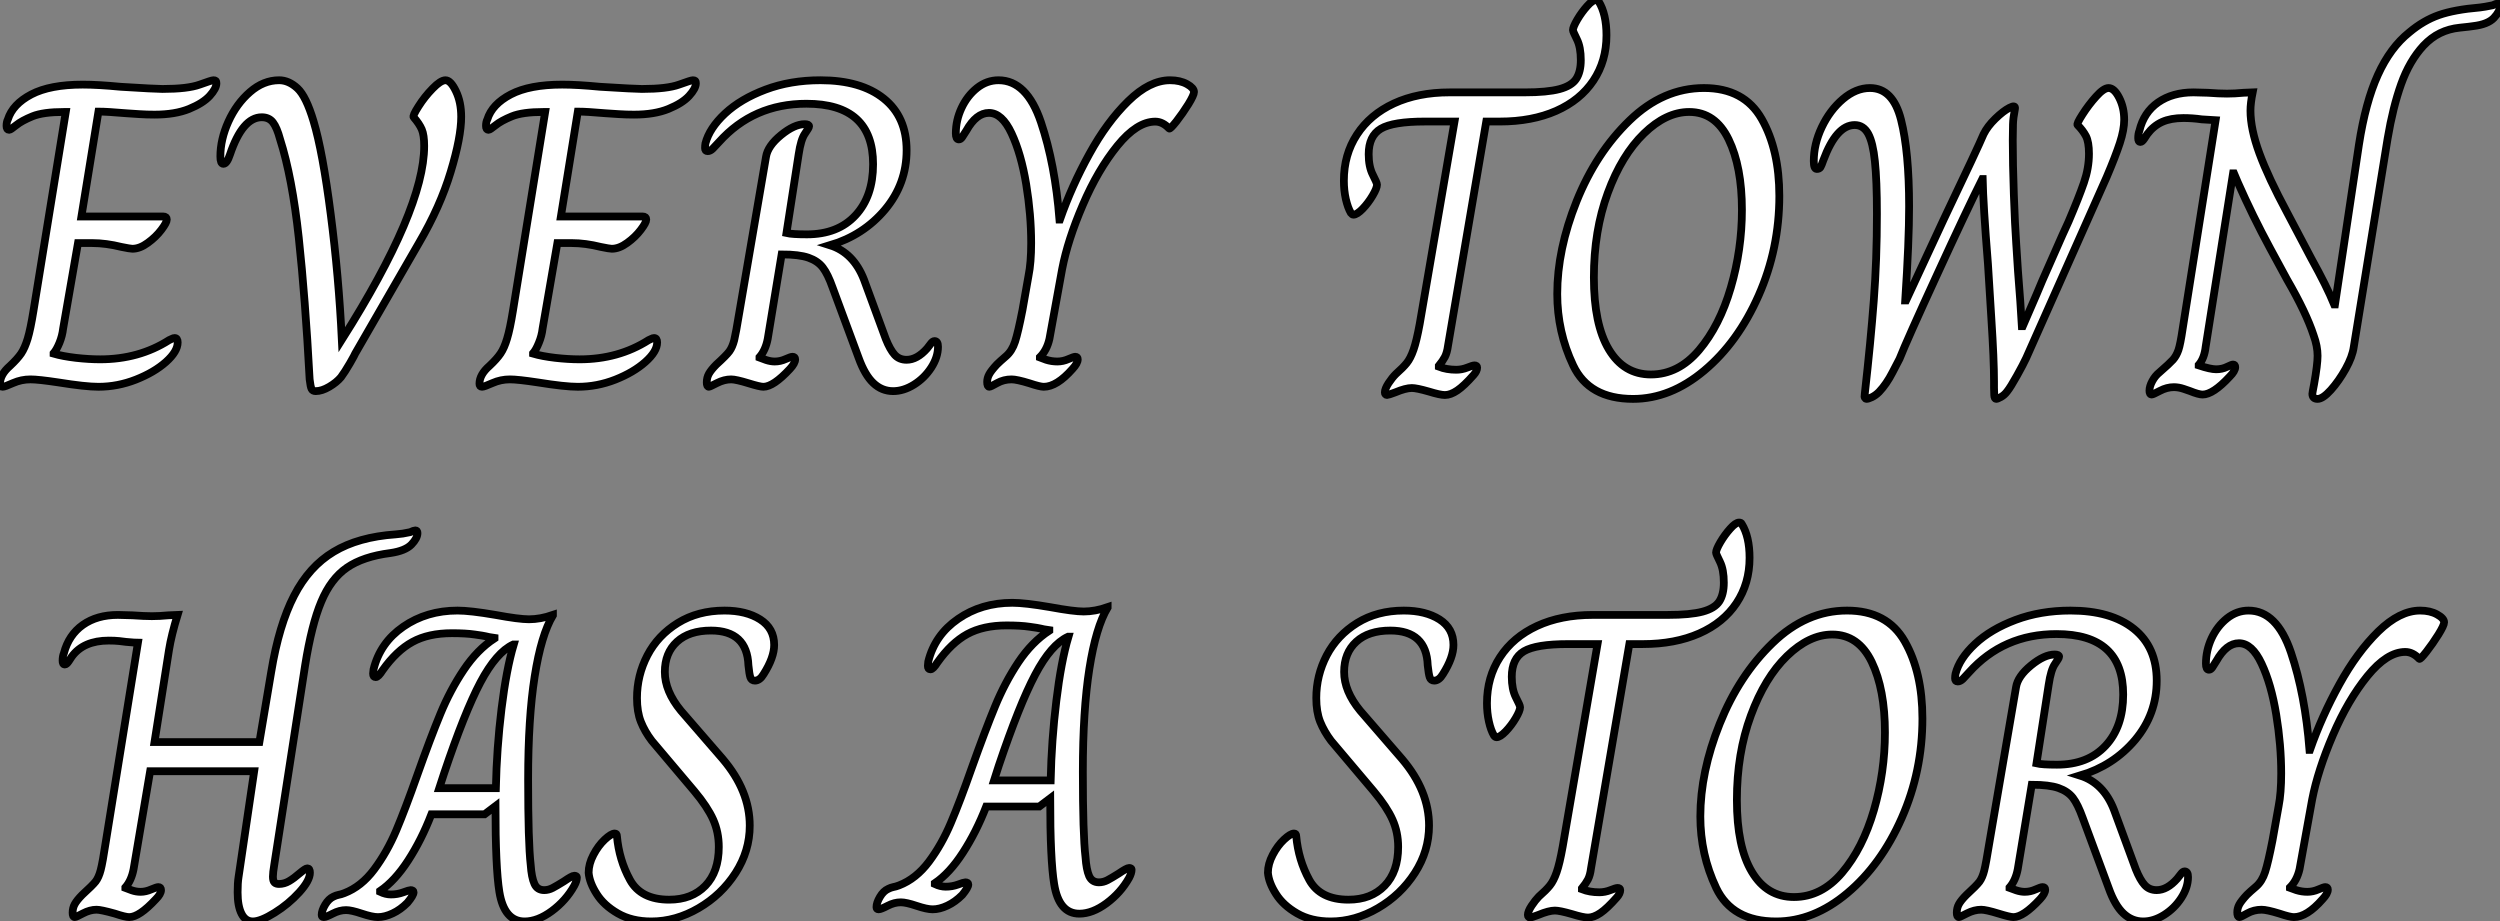
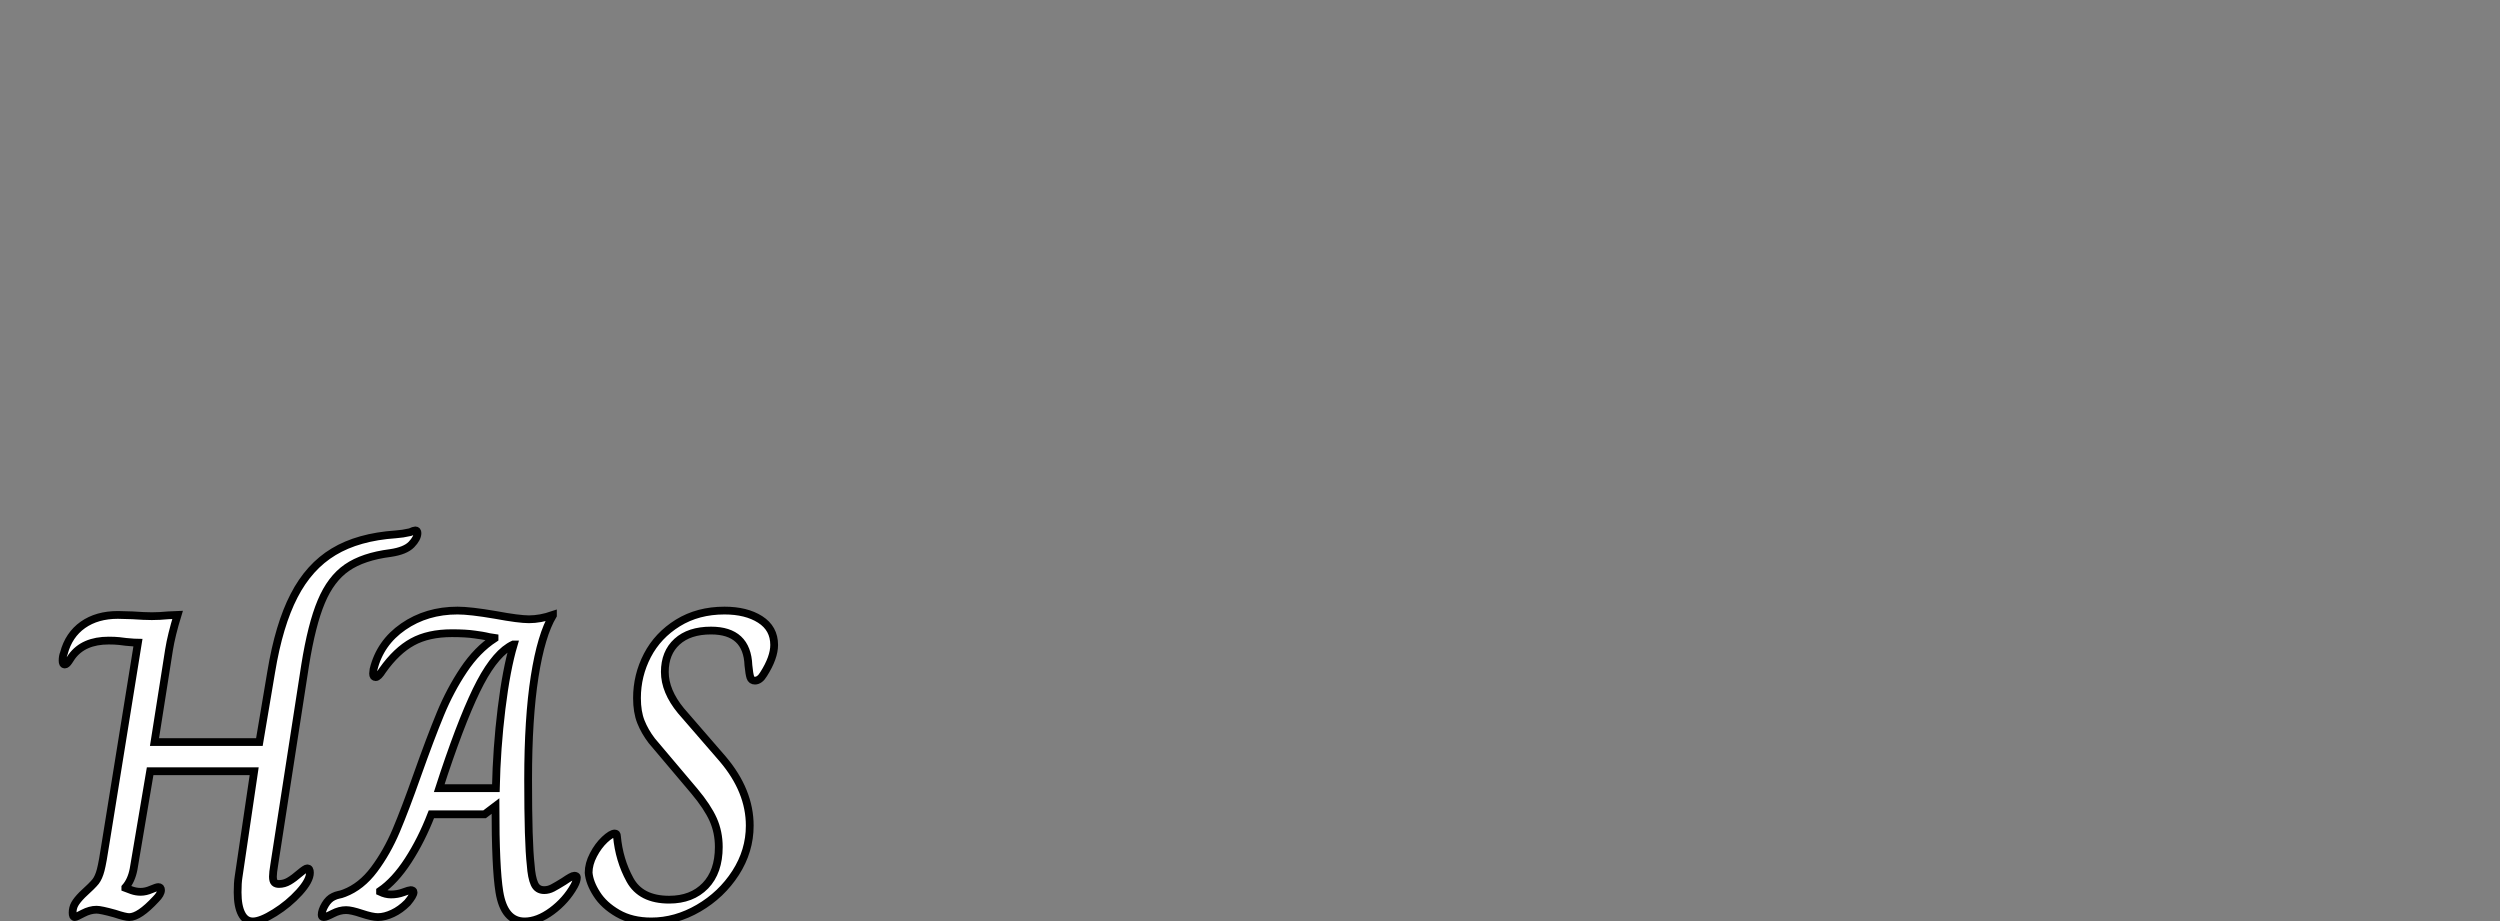
<svg xmlns="http://www.w3.org/2000/svg" viewBox="0.926 -4.74 321.504 118.5">
  <rect x="0.926" y="-4.74" width="321.504" height="118.5" fill="#808080" stroke="none" />
-   <path d="M2.41 0Q2.07 0 2.07-0.39L2.07-0.39Q2.07-1.57 3.36-2.69L3.36-2.69Q4.31-3.58 4.79-4.28Q5.26-4.98 5.63-6.19Q5.99-7.39 6.38-9.80L6.38-9.80L10.53-35.34L10.30-35.34Q7.62-35.34 6.24-34.78Q4.87-34.22 4.14-33.63Q3.42-33.04 3.25-33.04L3.25-33.04Q2.91-33.04 2.91-33.54L2.91-33.54Q2.91-34.05 3.08-34.38L3.08-34.38Q3.70-36.34 6.10-37.60Q8.51-38.86 12.71-38.86L12.71-38.86Q14.67-38.86 17.58-38.58L17.58-38.58Q22.06-38.30 22.96-38.30L22.96-38.30Q26.21-38.30 27.75-38.86Q29.29-39.42 29.51-39.42L29.51-39.42Q29.74-39.42 29.82-39.34Q29.90-39.26 29.90-39.03L29.90-39.03Q29.90-38.36 29.04-37.41Q28.17-36.46 26.38-35.73Q24.58-35 21.95-35L21.95-35Q20.94-35 20.02-35.06Q19.10-35.11 18.37-35.17L18.37-35.17Q15.79-35.39 14.73-35.39L14.73-35.39L12.54-21.90L23.07-21.90Q23.52-21.90 23.52-21.50L23.52-21.50Q23.52-21.11 22.82-20.19Q22.12-19.26 21.08-18.51Q20.05-17.75 19.10-17.75L19.10-17.75Q18.82-17.75 17.70-17.98L17.70-17.98Q15.68-18.48 13.94-18.48L13.94-18.48L12.10-18.48L10.19-7.50Q10.08-6.55 9.72-5.66Q9.35-4.76 8.96-4.31L8.96-4.31L8.96-4.26Q10.14-3.92 11.82-3.72Q13.50-3.53 14.95-3.53L14.95-3.53Q19.94-3.53 23.80-5.99L23.80-5.99Q23.97-6.05 24.16-6.16Q24.36-6.27 24.53-6.27L24.53-6.27Q24.92-6.27 24.92-5.71L24.92-5.71Q24.92-4.54 23.41-3.19Q21.90-1.85 19.54-0.92Q17.19 0 14.73 0L14.73 0Q13.05 0 9.58-0.56L9.58-0.56Q7-0.95 5.99-0.95L5.99-0.95Q4.82-0.95 3.75-0.48Q2.69 0 2.41 0L2.41 0ZM42.67 0.56Q42.28 0.56 42.14 0.28Q42 0 41.89-0.95L41.89-0.95Q41.33-11.42 40.49-19.18Q39.65-26.94 38.08-31.86L38.08-31.86Q37.69-33.32 37.18-33.99Q36.68-34.66 35.73-34.66L35.73-34.66Q33.26-34.66 31.64-29.85L31.64-29.85Q31.25-28.67 30.80-28.67L30.80-28.67Q30.41-28.67 30.41-29.62L30.41-29.62Q30.41-31.81 31.44-34.10Q32.48-36.40 34.22-37.91Q35.95-39.42 37.97-39.42L37.97-39.42Q39.20-39.42 40.32-38.39Q41.44-37.35 42.39-34.16L42.39-34.16Q43.57-30.24 44.60-22.20Q45.64-14.17 46.03-6.05L46.03-6.05Q56.62-22.79 56.62-30.97L56.62-30.97Q56.62-32.37 56.31-33.10Q56-33.82 55.27-34.66L55.27-34.66Q55.10-34.83 55.89-36.06Q56.67-37.30 57.71-38.36Q58.74-39.42 59.36-39.42L59.36-39.42Q60.03-39.42 60.70-38.02Q61.38-36.62 61.38-34.72L61.38-34.72Q61.38-32.09 60.03-27.64Q58.69-23.18 55.94-18.48L55.94-18.48L47.77-4.31Q47.71-4.14 47.07-3.02Q46.42-1.90 45.92-1.23L45.92-1.23Q45.36-0.56 44.41 0Q43.46 0.56 42.67 0.56L42.67 0.56ZM64.06 0Q63.73 0 63.73-0.39L63.73-0.39Q63.73-1.57 65.02-2.69L65.02-2.69Q65.97-3.58 66.44-4.28Q66.92-4.98 67.28-6.19Q67.65-7.39 68.04-9.80L68.04-9.80L72.18-35.34L71.96-35.34Q69.27-35.34 67.90-34.78Q66.53-34.22 65.80-33.63Q65.07-33.04 64.90-33.04L64.90-33.04Q64.57-33.04 64.57-33.54L64.57-33.54Q64.57-34.05 64.74-34.38L64.74-34.38Q65.35-36.34 67.76-37.60Q70.17-38.86 74.37-38.86L74.37-38.86Q76.33-38.86 79.24-38.58L79.24-38.58Q83.72-38.30 84.62-38.30L84.62-38.30Q87.86-38.30 89.40-38.86Q90.94-39.42 91.17-39.42L91.17-39.42Q91.39-39.42 91.48-39.34Q91.56-39.26 91.56-39.03L91.56-39.03Q91.56-38.36 90.69-37.41Q89.82-36.46 88.03-35.73Q86.24-35 83.61-35L83.61-35Q82.60-35 81.68-35.06Q80.75-35.11 80.02-35.17L80.02-35.17Q77.45-35.39 76.38-35.39L76.38-35.39L74.20-21.90L84.73-21.90Q85.18-21.90 85.18-21.50L85.18-21.50Q85.18-21.11 84.48-20.19Q83.78-19.26 82.74-18.51Q81.70-17.75 80.75-17.75L80.75-17.75Q80.47-17.75 79.35-17.98L79.35-17.98Q77.34-18.48 75.60-18.48L75.60-18.48L73.75-18.48L71.85-7.50Q71.74-6.55 71.37-5.66Q71.01-4.76 70.62-4.31L70.62-4.31L70.62-4.26Q71.79-3.92 73.47-3.72Q75.15-3.53 76.61-3.53L76.61-3.53Q81.59-3.53 85.46-5.99L85.46-5.99Q85.62-6.05 85.82-6.16Q86.02-6.27 86.18-6.27L86.18-6.27Q86.58-6.27 86.58-5.71L86.58-5.71Q86.58-4.54 85.06-3.19Q83.55-1.85 81.20-0.92Q78.85 0 76.38 0L76.38 0Q74.70 0 71.23-0.56L71.23-0.56Q68.66-0.95 67.65-0.95L67.65-0.95Q66.47-0.95 65.41-0.48Q64.34 0 64.06 0L64.06 0ZM116.93 0.56Q115.47 0.56 114.38-0.48Q113.29-1.51 112.50-3.70L112.50-3.70L109.14-12.77Q108.53-14.50 107.88-15.34Q107.24-16.18 106.04-16.60Q104.83-17.02 102.59-17.02L102.59-17.02L100.80-6.16Q100.52-4.70 99.74-3.81L99.74-3.81L99.74-3.75Q100.02-3.64 100.60-3.44Q101.19-3.25 101.70-3.25L101.70-3.25Q102.42-3.25 103.10-3.56Q103.77-3.86 103.99-3.86L103.99-3.86Q104.33-3.86 104.33-3.53L104.33-3.53Q104.33-3.02 103.66-2.30L103.66-2.30Q101.53 0 100.24 0L100.24 0Q99.79 0 98.34-0.45L98.34-0.45Q96.71-0.95 96.10-0.95L96.10-0.95Q95.20-0.95 94.28-0.48Q93.35 0 93.24 0L93.24 0Q92.96 0 92.96-0.56L92.96-0.56Q92.96-1.18 93.24-1.68Q93.52-2.18 94.19-2.86L94.19-2.86Q95.48-4.03 95.87-4.56Q96.26-5.10 96.49-5.99Q96.71-6.89 97.16-9.63L97.16-9.63L100.58-29.57Q100.80-30.97 102.51-32.37Q104.22-33.77 105.56-33.77L105.56-33.77Q106.12-33.77 106.12-33.49L106.12-33.49Q106.12-33.32 105.59-32.56Q105.06-31.81 104.78-29.90L104.78-29.90L103.21-19.77Q103.94-19.60 105.84-19.60L105.84-19.60Q109.82-19.60 112.08-22.04Q114.35-24.47 114.35-28.62L114.35-28.62Q114.35-36.40 105.78-36.40L105.78-36.40Q98.95-36.40 94.53-31.47L94.53-31.47Q94.08-30.97 93.74-30.63Q93.41-30.30 93.07-30.30L93.07-30.30Q92.74-30.30 92.74-30.69L92.74-30.69Q92.74-31.02 92.79-31.30L92.79-31.30Q93.30-33.26 95.31-35.14Q97.33-37.02 100.52-38.22Q103.71-39.42 107.58-39.42L107.58-39.42Q112.78-39.42 115.72-37.07Q118.66-34.72 118.66-30.41L118.66-30.41Q118.66-26.10 115.89-22.79Q113.12-19.49 108.81-18.20L108.81-18.20Q111.83-17.25 113.18-13.78L113.18-13.78L115.98-6.16Q116.54-4.76 117.12-4.12Q117.71-3.47 118.66-3.47L118.66-3.47Q120.01-3.47 121.30-4.93L121.30-4.93Q121.52-5.21 121.77-5.54Q122.02-5.88 122.25-5.88L122.25-5.88Q122.70-5.88 122.70-5.15L122.70-5.15Q122.70-3.81 121.83-2.46Q120.96-1.12 119.62-0.28Q118.27 0.56 116.93 0.56L116.93 0.56ZM129.30 0Q129.02 0 129.02-0.62L129.02-0.62Q129.02-1.12 129.28-1.60Q129.53-2.07 130.26-2.86L130.26-2.86Q130.65-3.25 131.43-3.92Q132.22-4.59 132.61-5.80Q133-7 133.56-9.86L133.56-9.86L134.34-14.28Q134.68-15.96 134.68-18.48L134.68-18.48Q134.68-22.12 134.04-26.04Q133.39-29.96 132.16-32.59Q130.93-35.22 129.25-35.22L129.25-35.22Q127.62-35.22 126.34-32.93L126.34-32.93Q126-32.37 125.80-32.09Q125.61-31.81 125.38-31.81L125.38-31.81Q124.99-31.81 124.99-32.59L124.99-32.59Q124.99-34.27 125.72-35.84Q126.45-37.41 127.71-38.42Q128.97-39.42 130.48-39.42L130.48-39.42Q134.12-39.42 135.94-34.02Q137.76-28.62 138.32-21.50L138.32-21.50L138.38-21.50Q139.89-25.82 142.16-29.93Q144.42-34.05 147.17-36.74Q149.91-39.42 152.54-39.42L152.54-39.42Q153.83-39.42 154.73-38.92Q155.62-38.42 155.62-37.91L155.62-37.91Q155.62-37.52 154.90-36.34Q154.17-35.17 153.36-34.13Q152.54-33.10 152.43-33.21L152.43-33.21Q151.59-34.10 150.64-34.10L150.64-34.10Q148.29-34.10 145.77-31.00Q143.25-27.89 141.32-23.38Q139.38-18.87 138.66-15.12L138.66-15.12L137.03-6.16Q136.70-4.70 135.80-3.81L135.80-3.81L135.80-3.75Q135.91-3.70 136.61-3.47Q137.31-3.25 138.04-3.25L138.04-3.25Q138.77-3.25 139.47-3.56Q140.17-3.86 140.34-3.86L140.34-3.86Q140.67-3.86 140.67-3.53L140.67-3.53Q140.67-3.02 140-2.30L140-2.30Q137.98 0 136.30 0L136.30 0Q135.80 0 134.46-0.45L134.46-0.45Q132.83-0.95 132.16-0.95L132.16-0.95Q131.15-0.95 130.31-0.48Q129.47 0 129.30 0L129.30 0Z" fill="white" stroke="black" transform="translate(0 0) scale(1 1) translate(-1.144 45)" />
-   <path d="M8.74 0.06Q8.62 0.06 8.54-0.03Q8.46-0.11 8.46-0.28L8.46-0.28Q8.46-0.73 8.93-1.46Q9.41-2.18 9.86-2.63L9.86-2.63Q10.81-3.47 11.28-4.06Q11.76-4.65 12.15-5.77Q12.54-6.89 12.94-9.07L12.94-9.07L17.42-35.11L13.61-35.11Q9.52-35.11 7.95-34.19Q6.38-33.26 6.38-30.91L6.38-30.91Q6.38-29.29 6.92-28.25Q7.45-27.22 7.45-26.99L7.45-26.99Q7.45-26.54 6.89-25.59Q6.33-24.64 5.60-23.88Q4.87-23.13 4.42-23.13L4.42-23.13Q4.26-23.13 4.09-23.35L4.09-23.35Q3.70-24.02 3.44-25.14Q3.19-26.26 3.19-27.50L3.19-27.50Q3.19-30.86 4.87-33.43Q6.55-36.01 9.63-37.44Q12.71-38.86 16.80-38.86L16.80-38.86L26.43-38.86Q29.34-38.86 30.91-39.28Q32.48-39.70 33.07-40.60Q33.66-41.50 33.66-43.01L33.66-43.01Q33.66-44.69 33.15-45.70Q32.65-46.70 32.65-46.87L32.65-46.87Q32.65-47.26 33.21-48.22Q33.77-49.17 34.47-49.95Q35.17-50.74 35.62-50.74L35.62-50.74Q35.90-50.74 35.95-50.57L35.95-50.57Q36.96-48.94 36.96-46.20L36.96-46.20Q36.96-42.90 35.28-40.38Q33.60-37.86 30.49-36.48Q27.38-35.11 23.24-35.11L23.24-35.11L21.50-35.11L16.58-6.27Q16.46-5.38 16.18-4.84Q15.90-4.31 15.40-3.70L15.40-3.70L15.40-3.58Q16.41-3.19 17.64-3.19L17.64-3.19Q18.37-3.19 19.07-3.47Q19.77-3.75 19.99-3.75L19.99-3.75Q20.33-3.75 20.33-3.47L20.33-3.47Q20.33-3.02 19.88-2.52L19.88-2.52Q18.65-1.12 17.78-0.53Q16.91 0.06 16.18 0.06L16.18 0.06Q15.57 0.06 14.11-0.39L14.11-0.39Q12.54-0.84 11.93-0.84L11.93-0.84Q11.14-0.84 9.80-0.28L9.80-0.28Q8.90 0.06 8.74 0.06L8.74 0.06ZM40.38 0.56Q34.72 0.56 32.68-3.75Q30.63-8.06 30.63-12.94L30.63-12.94Q30.63-18.65 33.12-24.86Q35.62-31.08 39.93-35.25Q44.24-39.42 49.50-39.42L49.50-39.42Q54.66-39.42 56.92-35.45Q59.19-31.47 59.19-25.54L59.19-25.54Q59.19-18.76 56.53-12.74Q53.87-6.72 49.53-3.08Q45.19 0.56 40.38 0.56L40.38 0.56ZM42.67-2.58Q46.20-2.58 48.86-5.71Q51.52-8.85 52.95-13.75Q54.38-18.65 54.38-23.74L54.38-23.74Q54.38-29.29 52.67-32.82Q50.96-36.34 47.60-36.34L47.60-36.34Q44.63-36.34 41.78-33.57Q38.92-30.80 37.13-25.93Q35.34-21.06 35.34-15.06L35.34-15.06Q35.34-9.02 37.27-5.80Q39.20-2.58 42.67-2.58L42.67-2.58ZM70.39 0.56Q70.28 0.56 70.20 0.42Q70.11 0.28 70.17 0L70.17 0Q70.95-6.94 71.34-12.12Q71.74-17.30 71.74-23.24L71.74-23.24Q71.74-27.55 71.48-29.99Q71.23-32.42 70.62-33.54Q70-34.66 68.88-34.66L68.88-34.66Q66.53-34.66 64.85-30.13L64.85-30.13Q64.62-29.46 64.48-29.23Q64.34-29.01 64.01-29.01L64.01-29.01Q63.62-29.01 63.62-30.02L63.62-30.02Q63.62-32.20 64.65-34.38Q65.69-36.57 67.37-38.00Q69.05-39.42 70.84-39.42L70.84-39.42Q73.81-39.42 74.84-35.34Q75.88-31.25 75.88-24.19L75.88-24.19Q75.88-19.71 75.38-12.10L75.38-12.10L75.49-12.10L80.30-22.46Q84.78-31.86 85.46-33.49L85.46-33.49Q85.96-34.50 86.97-35.48Q87.98-36.46 88.79-36.88Q89.60-37.30 89.49-36.74L89.49-36.74Q89.26-35.56 89.24-34.75Q89.21-33.94 89.21-32.70L89.21-32.70Q89.21-29.68 89.35-25.70Q89.49-21.73 89.66-19.32L89.66-19.32Q89.66-19.15 89.88-15.90L89.88-15.90Q90.22-11.70 90.38-8.79L90.38-8.79L90.50-8.79Q92.74-13.94 93.02-14.67L93.02-14.67L95.59-20.50L96.38-22.23Q97.72-25.37 98.36-27.24Q99.01-29.12 99.01-30.97L99.01-30.97Q99.01-32.48 98.62-33.24Q98.22-33.99 97.55-34.66L97.55-34.66Q97.38-34.78 98.17-36.01Q98.95-37.24 99.93-38.33Q100.91-39.42 101.53-39.42L101.53-39.42Q102.26-39.42 102.90-38.16Q103.54-36.90 103.54-35.34L103.54-35.34Q103.54-34.05 102.98-32.34Q102.42-30.63 101.30-28L101.30-28L90.94-4.70Q90.55-3.86 89.74-2.41Q88.93-0.95 88.48-0.39L88.48-0.39Q88.14 0.06 87.70 0.31Q87.25 0.56 87.08 0.56L87.08 0.56Q86.86 0.56 86.83 0.08Q86.80-0.39 86.80-0.87Q86.80-1.34 86.80-1.62L86.80-1.62Q86.80-4.48 86.46-9.72Q86.13-14.95 86.02-16.80L86.02-16.80Q85.40-24.53 85.34-27.72L85.34-27.72L85.29-27.72Q83.27-23.69 79.44-15.34Q75.60-7 74.65-4.59L74.65-4.59Q74.54-4.37 73.75-2.86Q72.97-1.34 72.02-0.34L72.02-0.34Q71.57 0.11 71.09 0.34Q70.62 0.56 70.39 0.56L70.39 0.56ZM128.41 0.56Q127.74 0.56 127.74-0.11L127.74-0.11Q127.74-0.22 127.96-1.34L127.96-1.34Q128.41-3.86 128.41-4.98L128.41-4.98Q128.41-6.22 127.90-7.62L127.90-7.62Q126.95-10.53 124.49-14.78L124.49-14.78L122.30-18.82Q120.06-22.96 118.16-27.27L118.16-27.27L117.66-28.45L117.54-28.45L114.02-6.16Q113.85-4.65 113.12-3.81L113.12-3.81L113.12-3.75Q114.63-3.25 115.36-3.25L115.36-3.25Q116.14-3.25 116.76-3.56Q117.38-3.86 117.54-3.86L117.54-3.86Q117.82-3.86 117.82-3.53L117.82-3.53Q117.82-3.02 117.10-2.30L117.10-2.30Q114.97 0 113.62 0L113.62 0Q113.12 0 112.00-0.45L112.00-0.45Q111.83-0.50 111.19-0.73Q110.54-0.95 109.93-0.95L109.93-0.95Q109.03-0.95 108.14-0.48Q107.24 0 107.07 0L107.07 0Q106.79 0 106.79-0.50L106.79-0.50Q106.79-1.06 107.16-1.74Q107.52-2.41 108.08-2.86L108.08-2.86Q109.37-3.98 109.82-4.48Q110.26-4.98 110.52-5.74Q110.77-6.50 111.05-8.40L111.05-8.40L115.30-35.28L113.51-35.39Q112.34-35.56 111.16-35.56L111.16-35.56Q109.54-35.56 108.42-35.06Q107.30-34.55 106.51-33.49L106.51-33.49Q106.40-33.32 106.12-32.90Q105.84-32.48 105.62-32.48L105.62-32.48Q105.34-32.48 105.34-32.98L105.34-32.98Q105.34-33.54 105.50-33.94L105.50-33.94Q106.06-36.29 107.91-37.58Q109.76-38.86 112.45-38.86L112.45-38.86L114.30-38.81Q115.75-38.70 116.76-38.70L116.76-38.70Q117.77-38.70 118.89-38.81L118.89-38.81L120.06-38.86Q119.78-37.46 119.78-36.51L119.78-36.51Q119.78-34.16 120.93-31.02Q122.08-27.89 124.49-23.41L124.49-23.41L127.62-17.47Q129.58-13.94 130.54-11.59L130.54-11.59L130.65-11.59L133.73-32.14Q134.57-37.58 136.16-41.10Q137.76-44.63 140.22-46.59L140.22-46.59Q142.02-48.10 144.00-48.80Q145.99-49.50 149.30-49.78L149.30-49.78Q149.86-49.84 150.92-50.06L150.92-50.06Q151.42-50.29 151.59-50.29L151.59-50.29Q151.87-50.29 151.87-49.95L151.87-49.95Q151.87-49.28 151.09-48.44Q150.30-47.60 148.40-47.38L148.40-47.38Q148.06-47.32 146.69-47.18Q145.32-47.04 144.17-46.48Q143.02-45.92 142.02-44.86L142.02-44.86Q140.22-42.90 139.16-39.93Q138.10-36.96 137.42-32.93L137.42-32.93L133.06-6.10Q132.89-4.87 132.02-3.30Q131.15-1.74 130.12-0.59Q129.08 0.56 128.41 0.56L128.41 0.56Z" fill="white" stroke="black" transform="translate(170.944 0) scale(1 1) translate(-0.384 46)" />
  <path d="M26.26 0.56Q25.31 0.56 24.81-0.42Q24.30-1.40 24.30-3.19L24.30-3.19Q24.30-4.42 24.42-5.15L24.42-5.15L26.43-18.76L13.05-18.76L10.92-6.16Q10.64-4.70 9.86-3.81L9.86-3.81L9.86-3.75Q10.14-3.64 10.70-3.44Q11.26-3.25 11.82-3.25L11.82-3.25Q12.49-3.25 13.19-3.56Q13.89-3.86 14.11-3.86L14.11-3.86Q14.45-3.86 14.45-3.47L14.45-3.47Q14.45-2.97 13.78-2.30L13.78-2.30Q11.65 0 10.36 0L10.36 0Q9.86 0 8.51-0.45L8.51-0.45Q6.72-0.95 6.16-0.95L6.16-0.95Q5.32-0.95 4.42-0.48Q3.53 0 3.36 0L3.36 0Q3.08 0 3.08-0.56L3.08-0.56Q3.08-1.18 3.36-1.68Q3.64-2.18 4.31-2.86L4.31-2.86Q5.66-4.09 6.05-4.59Q6.44-5.10 6.69-6.05Q6.94-7 7.34-9.63L7.34-9.63L11.48-35.28Q11.20-35.28 9.97-35.39L9.97-35.39Q9.63-35.45 9.07-35.50Q8.51-35.56 7.73-35.56L7.73-35.56Q4.48-35.56 2.97-33.49L2.97-33.49Q2.86-33.32 2.58-32.90Q2.30-32.48 2.07-32.48L2.07-32.48Q1.79-32.48 1.79-32.98L1.79-32.98Q1.79-33.54 1.96-33.94L1.96-33.94Q2.58-36.29 4.40-37.58Q6.22-38.86 8.90-38.86L8.90-38.86L10.75-38.81Q12.32-38.70 13.27-38.70L13.27-38.70Q14.28-38.70 15.40-38.81L15.40-38.81L16.58-38.86Q15.79-36.29 15.48-34.38Q15.18-32.48 15.12-32.09L15.12-32.09L13.61-22.51L27.10-22.51L28.62-31.53Q29.62-37.58 31.56-41.33Q33.49-45.08 36.65-46.98Q39.82-48.89 44.63-49.22L44.63-49.22Q45.53-49.28 46.48-49.50L46.48-49.50Q46.98-49.73 47.15-49.73L47.15-49.73Q47.43-49.73 47.43-49.39L47.43-49.39Q47.43-48.72 46.65-47.91Q45.86-47.10 43.96-46.82L43.96-46.82Q40.43-46.37 38.36-44.94Q36.29-43.51 35.06-40.57Q33.82-37.63 32.98-32.37L32.98-32.37L29.01-6.72Q28.84-5.71 28.84-5.21L28.84-5.21Q28.84-4.65 29.04-4.45Q29.23-4.26 29.62-4.26L29.62-4.26Q30.30-4.26 30.91-4.62Q31.53-4.98 32.31-5.66L32.31-5.66Q33.04-6.27 33.26-6.27L33.26-6.27Q33.60-6.27 33.60-5.71L33.60-5.71Q33.60-4.70 32.23-3.19Q30.86-1.68 29.06-0.56Q27.27 0.56 26.26 0.56L26.26 0.56ZM61.21 0.56Q58.58 0.56 57.96-3.25L57.96-3.25Q57.46-6.33 57.46-14.28L57.46-14.28L56.06-13.22L49.22-13.22Q47.94-9.91 46.23-7.28Q44.52-4.65 42.62-3.36L42.62-3.36L42.62-3.25Q43.34-2.91 44.02-2.91L44.02-2.91Q44.86-2.91 45.61-3.19Q46.37-3.47 46.54-3.47L46.54-3.47Q46.93-3.47 46.93-3.19L46.93-3.19Q46.93-2.80 46.14-1.85L46.14-1.85Q45.25-0.95 44.24-0.48Q43.23 0 42.34 0L42.34 0Q41.61 0 40.26-0.45L40.26-0.45Q38.92-0.90 38.25-0.90L38.25-0.90Q37.41-0.90 36.54-0.45Q35.67 0 35.39 0L35.39 0Q35.11 0 35.11-0.28L35.11-0.28Q35.11-0.84 35.56-1.60Q36.01-2.35 36.62-2.63L36.62-2.63Q36.96-2.80 37.27-2.86Q37.58-2.91 38.02-3.08L38.02-3.08Q40.21-3.92 41.86-6.13Q43.51-8.34 44.69-11.12Q45.86-13.89 47.38-18.20L47.38-18.20Q49.11-23.07 50.37-26.12Q51.63-29.18 53.37-31.78Q55.10-34.38 57.34-35.84L57.34-35.84L57.34-35.90Q56.56-36.01 56.17-36.12L56.17-36.12Q55.94-36.18 54.80-36.34Q53.65-36.51 51.86-36.51L51.86-36.51Q48.83-36.51 46.79-35.39Q44.74-34.27 42.95-31.75L42.95-31.75Q42.39-30.86 42.06-30.86L42.06-30.86Q41.72-30.86 41.72-31.30L41.72-31.30L41.78-31.86Q42.62-35.28 45.61-37.35Q48.61-39.42 52.58-39.42L52.58-39.42Q54.21-39.42 57.46-38.86L57.46-38.86Q60.48-38.30 61.77-38.30L61.77-38.30Q63.22-38.30 64.85-38.86L64.85-38.86L64.85-38.81Q63.34-36.29 62.50-30.94Q61.66-25.59 61.66-17.70L61.66-17.70Q61.66-9.58 61.99-6.72L61.99-6.72Q62.10-5.10 62.47-4.28Q62.83-3.47 63.73-3.47L63.73-3.47Q64.29-3.47 64.82-3.75Q65.35-4.03 66.25-4.59L66.25-4.59Q67.31-5.32 67.59-5.32L67.59-5.32Q67.93-5.32 67.93-5.10L67.93-5.10Q67.93-4.65 67.59-4.03L67.59-4.03Q66.53-2.13 64.71-0.78Q62.89 0.56 61.21 0.56L61.21 0.56ZM50.23-16.58L57.51-16.58Q57.62-21.73 58.24-26.80Q58.86-31.86 59.81-35.06L59.81-35.06L59.75-35.06Q57.57-34.05 55.52-30.18Q53.48-26.32 50.85-18.48L50.85-18.48L50.23-16.58ZM77.50 0.56Q74.98 0.56 73.19-0.48Q71.40-1.51 70.48-2.97Q69.55-4.42 69.44-5.71L69.44-5.71Q69.44-6.83 70.06-8.01Q70.67-9.18 71.51-9.97Q72.35-10.75 72.80-10.75L72.80-10.75Q73.08-10.75 73.08-10.42L73.08-10.42Q73.36-7.34 74.76-4.79Q76.16-2.24 79.80-2.24L79.80-2.24Q82.71-2.24 84.45-4.03Q86.18-5.82 86.18-9.02L86.18-9.02Q86.18-10.92 85.46-12.54Q84.73-14.17 83.05-16.18L83.05-16.18L77.56-22.68Q76.66-23.86 76.16-25.12Q75.66-26.38 75.66-28.17L75.66-28.17Q75.66-31.08 77-33.66Q78.34-36.23 80.92-37.83Q83.50-39.42 86.91-39.42L86.91-39.42Q89.71-39.42 91.50-38.28Q93.30-37.13 93.30-35L93.30-35Q93.30-33.38 91.95-31.25L91.95-31.25Q91.45-30.41 90.83-30.41L90.83-30.41Q90.38-30.41 90.24-30.83Q90.10-31.25 89.99-32.37L89.99-32.37Q89.82-36.85 85.18-36.85L85.18-36.85Q82.38-36.85 80.81-35.42Q79.24-33.99 79.24-31.53L79.24-31.53Q79.24-29.06 81.31-26.54L81.31-26.54L86.69-20.33Q90.16-16.24 90.16-11.76L90.16-11.76Q90.16-8.51 88.34-5.68Q86.52-2.86 83.58-1.15Q80.64 0.56 77.50 0.56L77.50 0.56Z" fill="white" stroke="black" transform="translate(7.768 67.2) scale(1 1) translate(-0.584 46)" />
-   <path d="M23.74 0.56Q21.11 0.56 20.50-3.25L20.50-3.25Q19.99-6.33 19.99-14.28L19.99-14.28L18.59-13.22L11.76-13.22Q10.47-9.91 8.76-7.28Q7.06-4.65 5.15-3.36L5.15-3.36L5.15-3.25Q5.88-2.91 6.55-2.91L6.55-2.91Q7.39-2.91 8.15-3.19Q8.90-3.47 9.07-3.47L9.07-3.47Q9.46-3.47 9.46-3.19L9.46-3.19Q9.46-2.80 8.68-1.85L8.68-1.85Q7.78-0.95 6.78-0.48Q5.77 0 4.87 0L4.87 0Q4.14 0 2.80-0.45L2.80-0.45Q1.46-0.90 0.78-0.90L0.78-0.90Q-0.06-0.90-0.92-0.45Q-1.79 0-2.07 0L-2.07 0Q-2.35 0-2.35-0.28L-2.35-0.28Q-2.35-0.84-1.90-1.60Q-1.46-2.35-0.84-2.63L-0.84-2.63Q-0.50-2.80-0.20-2.86Q0.11-2.91 0.56-3.08L0.56-3.08Q2.74-3.92 4.40-6.13Q6.05-8.34 7.22-11.12Q8.40-13.89 9.91-18.20L9.91-18.20Q11.65-23.07 12.91-26.12Q14.17-29.18 15.90-31.78Q17.64-34.38 19.88-35.84L19.88-35.84L19.88-35.90Q19.10-36.01 18.70-36.12L18.70-36.12Q18.48-36.18 17.33-36.34Q16.18-36.51 14.39-36.51L14.39-36.51Q11.37-36.51 9.32-35.39Q7.28-34.27 5.49-31.75L5.49-31.75Q4.93-30.86 4.59-30.86L4.59-30.86Q4.26-30.86 4.26-31.30L4.26-31.30L4.31-31.86Q5.15-35.28 8.15-37.35Q11.14-39.42 15.12-39.42L15.12-39.42Q16.74-39.42 19.99-38.86L19.99-38.86Q23.02-38.30 24.30-38.30L24.30-38.30Q25.76-38.30 27.38-38.86L27.38-38.86L27.38-38.81Q25.87-36.29 25.03-30.94Q24.19-25.59 24.19-17.70L24.19-17.70Q24.19-9.58 24.53-6.72L24.53-6.72Q24.64-5.10 25.00-4.28Q25.37-3.47 26.26-3.47L26.26-3.47Q26.82-3.47 27.36-3.75Q27.89-4.03 28.78-4.59L28.78-4.59Q29.85-5.32 30.13-5.32L30.13-5.32Q30.46-5.32 30.46-5.10L30.46-5.10Q30.46-4.65 30.13-4.03L30.13-4.03Q29.06-2.13 27.24-0.78Q25.42 0.56 23.74 0.56L23.74 0.56ZM12.77-16.58L20.05-16.58Q20.16-21.73 20.78-26.80Q21.39-31.86 22.34-35.06L22.34-35.06L22.29-35.06Q20.10-34.05 18.06-30.18Q16.02-26.32 13.38-18.48L13.38-18.48L12.77-16.58Z" fill="white" stroke="black" transform="translate(116.992 67.2) scale(1 1) translate(-1 45)" />
-   <path d="M8.74 0.56Q6.22 0.56 4.42-0.48Q2.63-1.51 1.71-2.97Q0.78-4.42 0.67-5.71L0.67-5.71Q0.67-6.83 1.29-8.01Q1.90-9.18 2.74-9.97Q3.58-10.75 4.03-10.75L4.03-10.75Q4.31-10.75 4.31-10.42L4.31-10.42Q4.59-7.34 5.99-4.79Q7.39-2.24 11.03-2.24L11.03-2.24Q13.94-2.24 15.68-4.03Q17.42-5.82 17.42-9.02L17.42-9.02Q17.42-10.92 16.69-12.54Q15.96-14.17 14.28-16.18L14.28-16.18L8.79-22.68Q7.90-23.86 7.39-25.12Q6.89-26.38 6.89-28.17L6.89-28.17Q6.89-31.08 8.23-33.66Q9.58-36.23 12.15-37.83Q14.73-39.42 18.14-39.42L18.14-39.42Q20.94-39.42 22.74-38.28Q24.53-37.13 24.53-35L24.53-35Q24.53-33.38 23.18-31.25L23.18-31.25Q22.68-30.41 22.06-30.41L22.06-30.41Q21.62-30.41 21.48-30.83Q21.34-31.25 21.22-32.37L21.22-32.37Q21.06-36.85 16.41-36.85L16.41-36.85Q13.61-36.85 12.04-35.42Q10.47-33.99 10.47-31.53L10.47-31.53Q10.47-29.06 12.54-26.54L12.54-26.54L17.92-20.33Q21.39-16.24 21.39-11.76L21.39-11.76Q21.39-8.51 19.57-5.68Q17.75-2.86 14.81-1.15Q11.87 0.56 8.74 0.56L8.74 0.56ZM34.38 0.06Q34.27 0.06 34.19-0.03Q34.10-0.11 34.10-0.28L34.10-0.28Q34.10-0.73 34.58-1.46Q35.06-2.18 35.50-2.63L35.50-2.63Q36.46-3.47 36.93-4.06Q37.41-4.65 37.80-5.77Q38.19-6.89 38.58-9.07L38.58-9.07L43.06-35.11L39.26-35.11Q35.17-35.11 33.60-34.19Q32.03-33.26 32.03-30.91L32.03-30.91Q32.03-29.29 32.56-28.25Q33.10-27.22 33.10-26.99L33.10-26.99Q33.10-26.54 32.54-25.59Q31.98-24.64 31.25-23.88Q30.52-23.13 30.07-23.13L30.07-23.13Q29.90-23.13 29.74-23.35L29.74-23.35Q29.34-24.02 29.09-25.14Q28.84-26.26 28.84-27.50L28.84-27.50Q28.84-30.86 30.52-33.43Q32.20-36.01 35.28-37.44Q38.36-38.86 42.45-38.86L42.45-38.86L52.08-38.86Q54.99-38.86 56.56-39.28Q58.13-39.70 58.72-40.60Q59.30-41.50 59.30-43.01L59.30-43.01Q59.30-44.69 58.80-45.70Q58.30-46.70 58.30-46.87L58.30-46.87Q58.30-47.26 58.86-48.22Q59.42-49.17 60.12-49.95Q60.82-50.74 61.26-50.74L61.26-50.74Q61.54-50.74 61.60-50.57L61.60-50.57Q62.61-48.94 62.61-46.20L62.61-46.20Q62.61-42.90 60.93-40.38Q59.25-37.86 56.14-36.48Q53.03-35.11 48.89-35.11L48.89-35.11L47.15-35.11L42.22-6.27Q42.11-5.38 41.83-4.84Q41.55-4.31 41.05-3.70L41.05-3.70L41.05-3.58Q42.06-3.19 43.29-3.19L43.29-3.19Q44.02-3.19 44.72-3.47Q45.42-3.75 45.64-3.75L45.64-3.75Q45.98-3.75 45.98-3.47L45.98-3.47Q45.98-3.02 45.53-2.52L45.53-2.52Q44.30-1.12 43.43-0.53Q42.56 0.06 41.83 0.06L41.83 0.06Q41.22 0.06 39.76-0.39L39.76-0.39Q38.19-0.84 37.58-0.84L37.58-0.84Q36.79-0.84 35.45-0.28L35.45-0.28Q34.55 0.06 34.38 0.06L34.38 0.06ZM66.02 0.56Q60.37 0.56 58.32-3.75Q56.28-8.06 56.28-12.94L56.28-12.94Q56.28-18.65 58.77-24.86Q61.26-31.08 65.58-35.25Q69.89-39.42 75.15-39.42L75.15-39.42Q80.30-39.42 82.57-35.45Q84.84-31.47 84.84-25.54L84.84-25.54Q84.84-18.76 82.18-12.74Q79.52-6.72 75.18-3.08Q70.84 0.56 66.02 0.56L66.02 0.56ZM68.32-2.58Q71.85-2.58 74.51-5.71Q77.17-8.85 78.60-13.75Q80.02-18.65 80.02-23.74L80.02-23.74Q80.02-29.29 78.32-32.82Q76.61-36.34 73.25-36.34L73.25-36.34Q70.28-36.34 67.42-33.57Q64.57-30.80 62.78-25.93Q60.98-21.06 60.98-15.06L60.98-15.06Q60.98-9.02 62.92-5.80Q64.85-2.58 68.32-2.58L68.32-2.58ZM113.23 0.56Q111.78 0.56 110.68-0.48Q109.59-1.51 108.81-3.70L108.81-3.70L105.45-12.77Q104.83-14.50 104.19-15.34Q103.54-16.18 102.34-16.60Q101.14-17.02 98.90-17.02L98.90-17.02L97.10-6.16Q96.82-4.70 96.04-3.81L96.04-3.81L96.04-3.75Q96.32-3.64 96.91-3.44Q97.50-3.25 98-3.25L98-3.25Q98.73-3.25 99.40-3.56Q100.07-3.86 100.30-3.86L100.30-3.86Q100.63-3.86 100.63-3.53L100.63-3.53Q100.63-3.02 99.96-2.30L99.96-2.30Q97.83 0 96.54 0L96.54 0Q96.10 0 94.64-0.45L94.64-0.45Q93.02-0.95 92.40-0.95L92.40-0.95Q91.50-0.95 90.58-0.48Q89.66 0 89.54 0L89.54 0Q89.26 0 89.26-0.56L89.26-0.56Q89.26-1.18 89.54-1.68Q89.82-2.18 90.50-2.86L90.50-2.86Q91.78-4.03 92.18-4.56Q92.57-5.10 92.79-5.99Q93.02-6.89 93.46-9.63L93.46-9.63L96.88-29.57Q97.10-30.97 98.81-32.37Q100.52-33.77 101.86-33.77L101.86-33.77Q102.42-33.77 102.42-33.49L102.42-33.49Q102.42-33.32 101.89-32.56Q101.36-31.81 101.08-29.90L101.08-29.90L99.51-19.77Q100.24-19.60 102.14-19.60L102.14-19.60Q106.12-19.60 108.39-22.04Q110.66-24.47 110.66-28.62L110.66-28.62Q110.66-36.40 102.09-36.40L102.09-36.40Q95.26-36.40 90.83-31.47L90.83-31.47Q90.38-30.97 90.05-30.63Q89.71-30.30 89.38-30.30L89.38-30.30Q89.04-30.30 89.04-30.69L89.04-30.69Q89.04-31.02 89.10-31.30L89.10-31.30Q89.60-33.26 91.62-35.14Q93.63-37.02 96.82-38.22Q100.02-39.42 103.88-39.42L103.88-39.42Q109.09-39.42 112.03-37.07Q114.97-34.72 114.97-30.41L114.97-30.41Q114.97-26.10 112.20-22.79Q109.42-19.49 105.11-18.20L105.11-18.20Q108.14-17.25 109.48-13.78L109.48-13.78L112.28-6.16Q112.84-4.76 113.43-4.12Q114.02-3.47 114.97-3.47L114.97-3.47Q116.31-3.47 117.60-4.93L117.60-4.93Q117.82-5.21 118.08-5.54Q118.33-5.88 118.55-5.88L118.55-5.88Q119-5.88 119-5.15L119-5.15Q119-3.81 118.13-2.46Q117.26-1.12 115.92-0.28Q114.58 0.56 113.23 0.56L113.23 0.56ZM125.61 0Q125.33 0 125.33-0.62L125.33-0.62Q125.33-1.12 125.58-1.60Q125.83-2.07 126.56-2.86L126.56-2.86Q126.95-3.25 127.74-3.92Q128.52-4.59 128.91-5.80Q129.30-7 129.86-9.86L129.86-9.86L130.65-14.28Q130.98-15.96 130.98-18.48L130.98-18.48Q130.98-22.12 130.34-26.04Q129.70-29.96 128.46-32.59Q127.23-35.22 125.55-35.22L125.55-35.22Q123.93-35.22 122.64-32.93L122.64-32.93Q122.30-32.37 122.11-32.09Q121.91-31.81 121.69-31.81L121.69-31.81Q121.30-31.81 121.30-32.59L121.30-32.59Q121.30-34.27 122.02-35.84Q122.75-37.41 124.01-38.42Q125.27-39.42 126.78-39.42L126.78-39.42Q130.42-39.42 132.24-34.02Q134.06-28.62 134.62-21.50L134.62-21.50L134.68-21.50Q136.19-25.82 138.46-29.93Q140.73-34.05 143.47-36.74Q146.22-39.42 148.85-39.42L148.85-39.42Q150.14-39.42 151.03-38.92Q151.93-38.42 151.93-37.91L151.93-37.91Q151.93-37.52 151.20-36.34Q150.47-35.17 149.66-34.13Q148.85-33.10 148.74-33.21L148.74-33.21Q147.90-34.10 146.94-34.10L146.94-34.10Q144.59-34.10 142.07-31.00Q139.55-27.89 137.62-23.38Q135.69-18.87 134.96-15.12L134.96-15.12L133.34-6.16Q133-4.70 132.10-3.81L132.10-3.81L132.10-3.75Q132.22-3.70 132.92-3.47Q133.62-3.25 134.34-3.25L134.34-3.25Q135.07-3.25 135.77-3.56Q136.47-3.86 136.64-3.86L136.64-3.86Q136.98-3.86 136.98-3.53L136.98-3.53Q136.98-3.02 136.30-2.30L136.30-2.30Q134.29 0 132.61 0L132.61 0Q132.10 0 130.76-0.45L130.76-0.45Q129.14-0.95 128.46-0.95L128.46-0.95Q127.46-0.95 126.62-0.48Q125.78 0 125.61 0L125.61 0Z" fill="white" stroke="black" transform="translate(163.656 67.2) scale(1 1) translate(-0.344 46)" />
</svg>